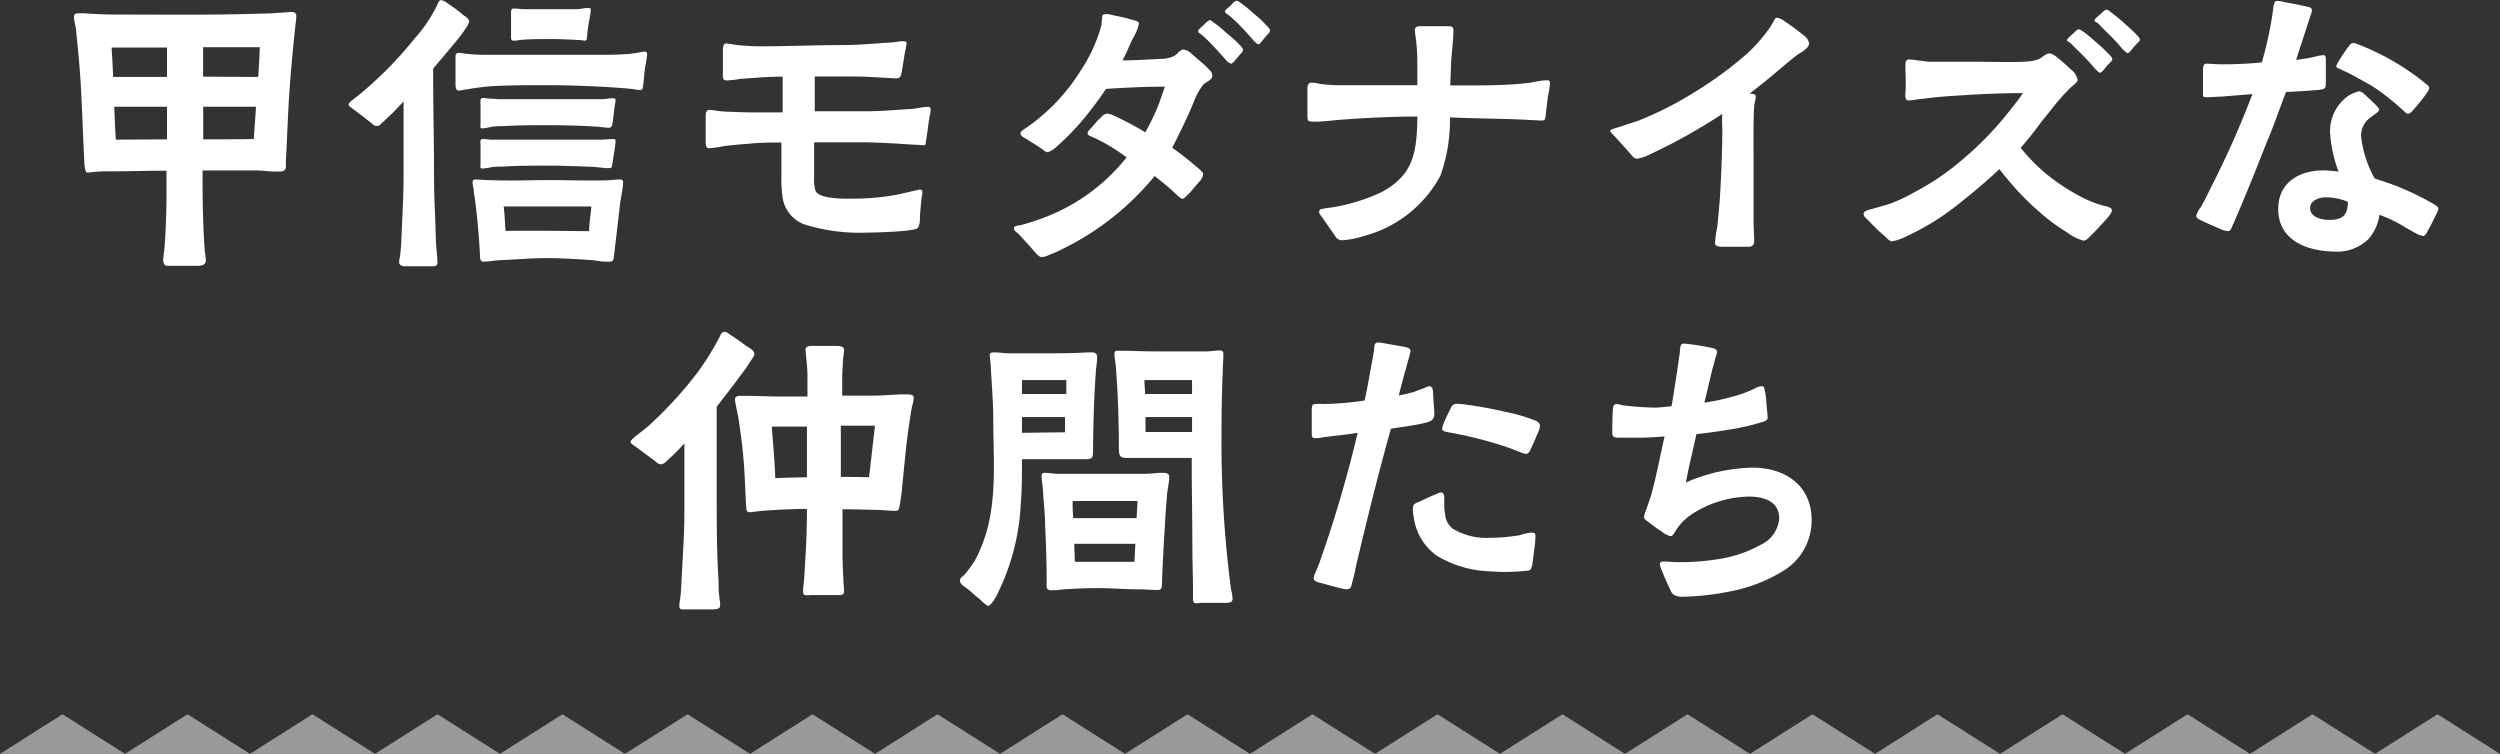
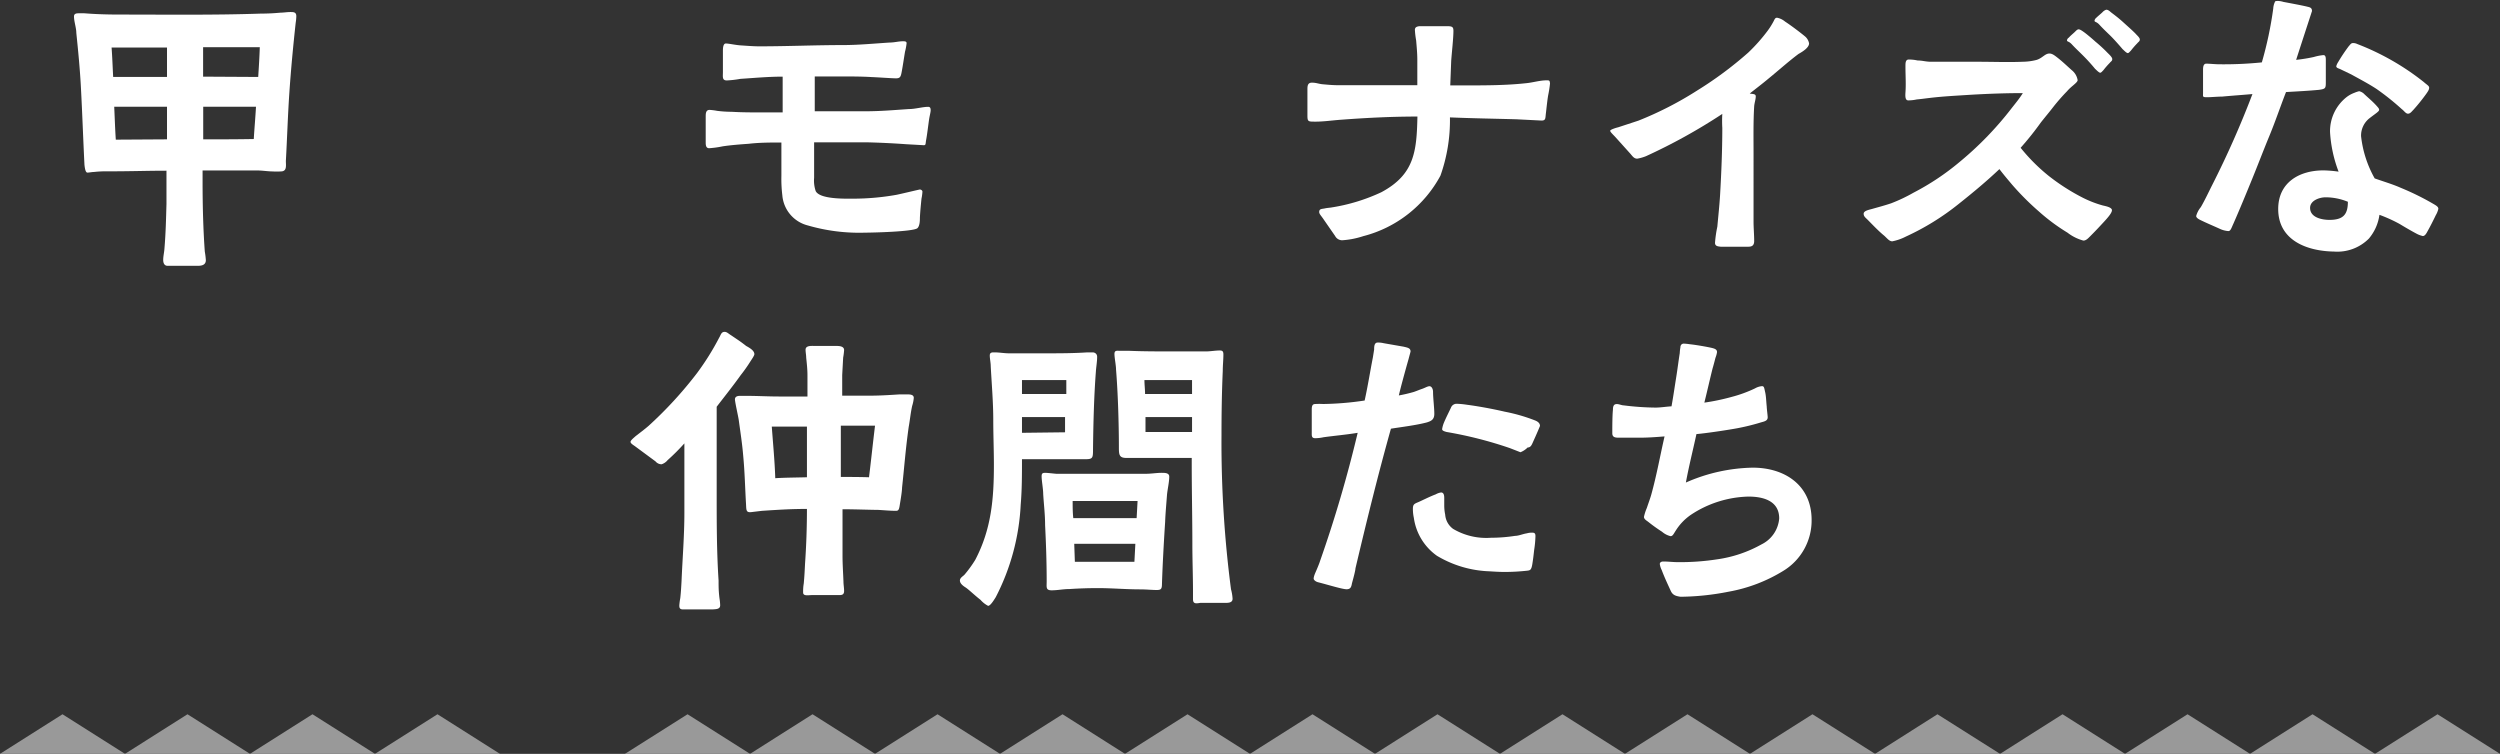
<svg xmlns="http://www.w3.org/2000/svg" id="design" viewBox="0 0 236.82 71.41">
  <rect x="0" y="0" width="236.82" height="71.41" fill="#333333" stroke="none" />
  <defs>
    <style>.cls-1{opacity:0.5;}.cls-2{fill:#fff;}</style>
  </defs>
  <g class="cls-1">
    <polygon class="cls-2" points="124.33 67.66 118.41 71.41 130.25 71.41 124.33 67.66" />
    <polygon class="cls-2" points="136.17 67.66 130.25 71.41 142.09 71.41 136.17 67.66" />
    <polygon class="cls-2" points="148.01 67.66 142.09 71.41 153.93 71.41 148.01 67.66" />
    <polygon class="cls-2" points="159.85 67.66 153.93 71.41 165.77 71.41 159.85 67.66" />
    <polygon class="cls-2" points="171.69 67.66 165.77 71.41 177.62 71.41 171.69 67.66" />
    <polygon class="cls-2" points="183.53 67.66 177.62 71.41 189.46 71.41 183.53 67.66" />
    <polygon class="cls-2" points="195.38 67.66 189.46 71.41 201.3 71.41 195.38 67.66" />
    <polygon class="cls-2" points="207.22 67.66 201.3 71.41 213.14 71.41 207.22 67.66" />
    <polygon class="cls-2" points="219.06 67.66 213.14 71.41 224.98 71.41 219.06 67.66" />
    <polygon class="cls-2" points="230.9 67.66 224.98 71.41 236.82 71.41 230.9 67.66" />
    <polygon class="cls-2" points="29.6 67.66 23.68 71.41 35.52 71.41 29.6 67.66" />
    <polygon class="cls-2" points="41.44 67.66 35.52 71.41 47.36 71.41 41.44 67.66" />
    <polygon class="cls-2" points="5.92 67.66 0 71.41 11.84 71.41 5.92 67.66" />
    <polygon class="cls-2" points="17.76 67.66 11.84 71.41 23.68 71.41 17.76 67.66" />
-     <polygon class="cls-2" points="53.28 67.66 47.36 71.41 59.2 71.41 53.28 67.66" />
    <polygon class="cls-2" points="65.13 67.66 59.2 71.41 71.05 71.41 65.13 67.66" />
    <polygon class="cls-2" points="76.97 67.66 71.05 71.41 82.89 71.41 76.97 67.66" />
    <polygon class="cls-2" points="88.81 67.66 82.89 71.41 94.73 71.41 88.81 67.66" />
    <polygon class="cls-2" points="100.65 67.66 94.73 71.41 106.57 71.41 100.65 67.66" />
    <polygon class="cls-2" points="112.49 67.66 106.57 71.41 118.41 71.41 112.49 67.66" />
  </g>
  <path class="cls-2" d="M397.05,5114.63c0-.36.1-.75.12-1.11.12-1.44.15-2.76.19-4.2,0-1,0-2.1,0-3.15-1.86,0-3.2.06-5.48.06a10.54,10.54,0,0,0-1.38.06c-.18,0-.46.06-.63.06s-.24-.36-.28-.75c-.12-2.4-.21-5-.33-7.23-.09-1.77-.26-3.51-.44-5.25,0-.48-.22-1.08-.22-1.56,0-.27.22-.3.45-.3s.37,0,.54,0c1.12.09,2.25.12,3.4.12,4.4,0,8.87.06,13.28-.09q.94,0,1.89-.09c.3,0,.63-.06.93-.06s.57,0,.57.39a4.48,4.48,0,0,1-.06.63c-.24,2.22-.45,4.41-.6,6.63s-.21,4.32-.33,6.45c0,.45.12,1-.48,1a6.52,6.52,0,0,1-.78,0c-.39,0-1-.09-1.38-.09-1.41,0-3.42,0-5.25,0v1.17c0,2.1.06,4.47.21,6.51a7.46,7.46,0,0,1,.1.81c0,.45-.37.54-.75.54H397.5C397.17,5115.2,397.05,5114.93,397.05,5114.63Zm.36-17.34v-2.79h-5.25c.07.93.1,1.86.15,2.79Zm0,5.91,0-3.09-5,0c.05,1.05.08,2.07.15,3.12Zm8.64-5.91c.06-.93.12-1.89.15-2.82-1.77,0-3.56,0-5.37,0v2.79Zm-.42,5.88c.06-1,.15-2,.21-3.06h-5v3.09C402.39,5103.2,404,5103.2,405.6,5103.17Z" transform="translate(-381.59 -5090)" />
-   <path class="cls-2" d="M419.4,5114.84c0-.21.07-.42.09-.63.07-.51.1-1,.12-1.53.09-2,.21-4.11.21-6.15v-6.93a24.35,24.35,0,0,1-2,2c-.24.21-.28.33-.54.33s-.33-.12-.51-.27c-.61-.48-1.17-.93-1.8-1.38-.09-.09-.36-.24-.36-.39s.33-.39.45-.48c.42-.33.84-.66,1.22-1a35.44,35.44,0,0,0,4.54-4.71,13.78,13.78,0,0,0,2.18-3.21c.07-.18.16-.48.4-.48a1.75,1.75,0,0,1,.63.33c.54.36,1.22.87,1.34,1s.66.36.66.72a1.8,1.8,0,0,1-.33.63,7.65,7.65,0,0,1-.62.87c-.21.27-1.24,1.5-2.46,2.94,0,2.76.05,5.55.08,8.34,0,1.71,0,3.42.09,5.13l.09,2.67c0,.69.15,1.62.15,2.25,0,.39-.38.33-.66.33l-2.54,0C419.65,5115.2,419.4,5115.08,419.4,5114.84Zm5.34-16.89v-2.34c0-.24-.05-.6.28-.6s.59.09.84.09a12.45,12.45,0,0,0,1.5.09c3.71,0,7.46,0,11.21,0,.72,0,1.41,0,2.13-.06.42,0,.81-.06,1.23-.12a6,6,0,0,1,.72-.12c.18,0,.24.09.24.24s-.09.72-.18,1.2-.12,1.23-.18,1.62-.06.57-.24.57a1.94,1.94,0,0,1-.6-.06c-.42-.06-.81-.09-1.2-.12-2.43-.18-4.83-.27-7.26-.27-1.47,0-2.91,0-4.35.06a20.22,20.22,0,0,0-3,.33c-.28,0-.58.12-.84.12S424.74,5098.25,424.74,5098Zm13.92,16.83c-.39-.06-.78-.12-1.14-.15-1.38-.09-2.79-.18-4.16-.18s-2.71.12-4.06.18c-.63,0-1.28.15-1.92.15-.39,0-.3-.48-.33-.78l-.06-1c-.12-1.59-.26-3.21-.51-4.8,0-.3-.12-.6-.12-.87s.07-.33.3-.33.75.06,1.14.06c2.49.09,3.66,0,6.15,0,1.35,0,4.17.09,5.52,0a7.36,7.36,0,0,1,.81-.06c.24,0,.36.09.33.33,0,.54-.24,1.5-.3,2.13l-.33,2.85-.24,2c0,.24-.09.48-.36.48S438.9,5114.78,438.66,5114.78Zm-11.55-9.3v-1.77c0-.24-.09-.54.21-.54a7,7,0,0,1,.72.06c.31,0,.66,0,1,0,1.74,0,3.48,0,5.25,0l4.26,0c.36,0,.72-.06,1.08-.06.15,0,.27,0,.27.18a7.25,7.25,0,0,1-.09.84l-.21,1.32c-.06.3,0,.42-.39.42s-.93-.09-1.41-.12c-1.47-.06-2.91-.12-4.38-.12s-2.79,0-4.19.09c-.37,0-.73,0-1.06.06a7.72,7.72,0,0,1-.84.12C427,5106,427.11,5105.69,427.11,5105.48Zm0-3.72V5100c0-.24-.09-.72.21-.72s.45.06.63.06c.36,0,.72.06,1.08.06h9.51c.36,0,.75-.09,1.08-.09s.27.09.27.27-.09.48-.12.81-.12,1.05-.15,1.23-.06.48-.33.48c-.45,0-1-.12-1.5-.12-1.44-.09-2.91-.12-4.38-.12s-2.76,0-4.17.09c-.36,0-.69,0-1.05.06s-.63.15-.9.15S427.11,5102,427.11,5101.76Zm10.29,10.14c0-.78.15-1.56.21-2.34-2.82,0-5.49,0-8.31,0,.1.78.12,1.53.18,2.31C432.12,5111.84,434.73,5111.87,437.4,5111.9ZM430,5093.48c0-.78,0-1.44,0-2.22,0-.21,0-.45.26-.45s.75.06,1.11.06h4.8c.39,0,.78-.12,1.14-.12.15,0,.24,0,.24.21s-.06.51-.15,1-.15.9-.18,1.26,0,.66-.24.63-.48-.06-.6-.06c-1.05-.06-1.74-.09-2.79-.09-.81,0-1.95,0-2.76.09a3,3,0,0,1-.5.06C430,5093.87,430,5093.72,430,5093.48Z" transform="translate(-381.59 -5090)" />
  <path class="cls-2" d="M458.13,5111.36a3.21,3.21,0,0,1-2.43-2.85,12.88,12.88,0,0,1-.09-1.86v-3.15c-1,0-2.07,0-3.09.12-.83.06-1.65.12-2.46.24a9.31,9.31,0,0,1-1.29.18c-.33,0-.33-.33-.33-.6v-2.37c0-.3,0-.66.37-.66a5.74,5.74,0,0,1,.71.09,10.78,10.78,0,0,0,1.38.09c1,.06,2,.06,3,.06.59,0,1.22,0,1.83,0,0-1.14,0-2.28,0-3.39-1.33,0-2.64.12-4,.21a9.82,9.82,0,0,1-1.29.15c-.46,0-.37-.36-.37-.78v-2c0-.21,0-.72.28-.72s.92.15,1.41.18,1.17.09,1.76.09c2.64,0,5.29-.12,7.92-.12,1.47,0,3-.15,4.44-.24.42,0,.84-.12,1.23-.12.18,0,.36,0,.36.18a5.27,5.27,0,0,1-.15.81c-.09.54-.21,1.35-.3,1.83s-.12.69-.54.69-1.59-.09-2.33-.12c-1-.06-2.05-.06-3.1-.06h-2.28v3.3c1.59,0,3.24,0,4.83,0,1.41,0,2.73-.12,4.11-.21.57,0,1.29-.21,1.8-.21.21,0,.24.15.24.33s-.09.48-.15.87-.18,1.41-.27,1.89,0,.57-.33.54l-1.59-.09c-1.23-.09-2.52-.15-3.75-.18-1.68,0-3.26,0-4.95,0,0,1.14,0,2.25,0,3.36a3.08,3.08,0,0,0,.15,1.26c.39.78,2.76.72,3.51.72a23.52,23.52,0,0,0,4.11-.36c.33-.06,2.19-.51,2.25-.51s.24.06.24.21a4.38,4.38,0,0,1-.09.66c-.06.6-.12,1.2-.15,1.8,0,.24,0,.78-.24,1-.42.33-4.29.42-5,.42A17.39,17.39,0,0,1,458.13,5111.36Z" transform="translate(-381.59 -5090)" />
-   <path class="cls-2" d="M479.52,5113.76c-.54-.63-.9-1-1.41-1.56-.17-.18-.47-.3-.47-.57s.47-.27.63-.3c.57-.15,1.17-.33,1.74-.54a18.21,18.21,0,0,0,8.3-5.88,18,18,0,0,0-2.87-1.77c-.46-.21-.82-.3-.82-.48s.12-.33.31-.51c.35-.39.62-.75.93-1a1,1,0,0,1,.59-.39,1.86,1.86,0,0,1,.63.18,30.36,30.36,0,0,1,3,1.59,19.58,19.58,0,0,0,1.11-2.25c.3-.66.48-1.38.75-2.07-1.86,0-3.72.09-5.58.21a34.21,34.21,0,0,1-2.15,2.88,24.85,24.85,0,0,1-2.65,2.7,1.87,1.87,0,0,1-.75.42c-.14,0-.42-.24-.72-.45s-.92-.57-1.13-.72-.7-.33-.7-.6.37-.39.54-.54a18.36,18.36,0,0,0,5.13-5.37,15.17,15.17,0,0,0,2-4.35,6.09,6.09,0,0,1,.07-.72c0-.36.17-.33.54-.33.09,0,.42.09.71.15.48.09,1,.21,1.5.36.39.09.72.18.72.36a2.69,2.69,0,0,1-.26.84c-.13.3-.31.6-.46.9-.27.6-.51,1.2-.83,1.77,1.25,0,2.48-.09,3.71-.15a2.63,2.63,0,0,0,1.29-.33c.21-.15.48-.54.75-.54a1.13,1.13,0,0,1,.69.3c.6.54,1.29,1.08,1.56,1.38s.51.42.51.81-.6.57-.84.81a6,6,0,0,0-.9,1.62c-.66,1.59-1.35,3-2.06,4.38.83.57,1.64,1.23,2.42,1.89.18.18.54.42.51.63a1.23,1.23,0,0,1-.39.72c-.3.33-.66.81-1.08,1.23-.21.21-.36.36-.48.36s-.42-.24-.57-.39c-.66-.66-1.38-1.2-2.07-1.77a26,26,0,0,1-8.64,6.87,12.62,12.62,0,0,1-1.41.63,1.56,1.56,0,0,1-.71.18C480,5114.3,479.77,5114.06,479.52,5113.76Zm18.21-18.06c-.36-.42-.87-1-1.2-1.32a14,14,0,0,0-1-1c-.24-.21-.42-.27-.45-.39a.41.41,0,0,1,.15-.27c.18-.18.45-.39.57-.54a1.31,1.31,0,0,1,.39-.27c.12,0,.27.15.48.3a9.53,9.53,0,0,1,1.08.9,13.5,13.5,0,0,1,1.14,1c.18.21.45.42.45.63a.6.6,0,0,1-.21.33c-.18.21-.39.45-.6.72-.12.12-.24.24-.3.24S497.91,5095.91,497.73,5095.7Zm2.61-1.86c-.36-.42-.87-1-1.2-1.32a14,14,0,0,0-1.05-1c-.24-.21-.42-.24-.45-.39s.06-.18.15-.27.45-.39.57-.54.27-.24.39-.24.27.12.48.27.72.57,1.08.9a10.58,10.58,0,0,1,1.17,1.08c.18.18.42.39.42.57a.6.6,0,0,1-.21.33c-.18.21-.39.45-.6.72s-.24.24-.3.24S500.52,5094.05,500.34,5093.84Z" transform="translate(-381.59 -5090)" />
  <path class="cls-2" d="M508.06,5112.35l-1.08-1.56c-.28-.42-.46-.54-.42-.78s.26-.21.54-.27.51-.06.63-.09a17.46,17.46,0,0,0,4.71-1.44c3.14-1.68,3.35-3.87,3.42-7.17-2.41,0-4.8.12-7.21.3-.87.06-1.83.21-2.7.18-.47,0-.51-.09-.51-.6v-2.43c0-.3,0-.66.42-.66s.66.12,1,.15.92.09,1.4.09c1.06,0,2.07,0,3.12,0h4.47v-2.4c0-.63-.06-1.23-.11-1.83a8.36,8.36,0,0,1-.12-1c0-.24.14-.33.45-.36.65,0,2.06,0,2.57,0s.63.06.63.45c0,.69-.15,2-.21,2.82l-.09,2.34h1.41c1.92,0,3.87,0,5.79-.21.63-.06,1.29-.27,1.92-.27.27,0,.3,0,.33.3a11.29,11.29,0,0,1-.18,1.14c-.09.54-.15,1.2-.21,1.68s0,.69-.42.69l-2.37-.12c-2.1-.06-4.2-.09-6.3-.18a15.67,15.67,0,0,1-.9,5.52,11.57,11.57,0,0,1-7.31,5.73,8.08,8.08,0,0,1-2,.39A.76.76,0,0,1,508.06,5112.35Z" transform="translate(-381.59 -5090)" />
  <path class="cls-2" d="M544.05,5113a11.51,11.51,0,0,1,.22-1.53c.09-1,.2-2,.26-3,.12-2.1.21-4.23.21-6.36a11.62,11.62,0,0,1,0-1.32,53.55,53.55,0,0,1-7.22,4,3.9,3.9,0,0,1-.84.24c-.31,0-.45-.24-.66-.48l-1.35-1.5c-.24-.27-.55-.54-.55-.66s.61-.3.75-.33l1.92-.63a32.78,32.78,0,0,0,5.56-2.85,35.24,35.24,0,0,0,4.85-3.6,16.41,16.41,0,0,0,1.86-2.1,6.88,6.88,0,0,0,.51-.81c.12-.21.15-.39.36-.39a1.65,1.65,0,0,1,.75.36c.69.45,1.65,1.2,1.86,1.38a1.12,1.12,0,0,1,.42.69c0,.42-.66.81-1,1-1,.75-1.89,1.56-2.85,2.34-.57.48-1.17.93-1.77,1.41.24.06.57,0,.57.27s-.12.6-.15.93c-.09,1.5-.06,3-.06,4.53V5111c0,.6.06,1.2.06,1.83,0,.39-.18.54-.54.54-.72,0-1.92,0-2.64,0C544.36,5113.34,544.05,5113.34,544.05,5113Z" transform="translate(-381.59 -5090)" />
  <path class="cls-2" d="M560.07,5112.32c-.45-.36-1-.93-1.5-1.44-.23-.24-.44-.36-.44-.63s.44-.36.77-.45c.63-.18,1.21-.33,1.83-.54a15.26,15.26,0,0,0,2.11-1,23.79,23.79,0,0,0,4.37-2.91,31.5,31.5,0,0,0,4.86-5c.42-.54.81-1,1.14-1.53-1.62,0-3.24.06-4.83.15-1.38.09-2.67.15-3.93.3-.51.06-.93.12-1.29.15a3.85,3.85,0,0,1-.8.09c-.27,0-.3-.3-.27-.75.06-.81,0-1.59,0-2.46,0-.33,0-.6.25-.66a3.73,3.73,0,0,1,.9.09c.47,0,.77.12,1.26.12s.68,0,1,0c1.17,0,2.28,0,3.39,0,1.53,0,2.91.06,4.32,0a5.39,5.39,0,0,0,1.32-.18c.55-.18.78-.6,1.2-.6.24,0,.45.15.72.36.54.42.9.78,1.41,1.23a1.52,1.52,0,0,1,.54.93c0,.24-.6.57-1,1.05a18.85,18.85,0,0,0-1.29,1.47c-.39.51-.81,1-1.2,1.5A28.7,28.7,0,0,1,573,5104a17.25,17.25,0,0,0,2.67,2.67,19.7,19.7,0,0,0,3.24,2.07,10.29,10.29,0,0,0,1.86.72c.24.06.78.15.87.39s-.39.78-.78,1.2-.69.75-1.23,1.29c-.24.24-.42.45-.69.45a4.28,4.28,0,0,1-1.5-.75,18.23,18.23,0,0,1-2.7-2,25.34,25.34,0,0,1-2.55-2.55c-.3-.36-.72-.84-1.2-1.47-1.17,1.11-2.46,2.19-3.86,3.3a23.8,23.8,0,0,1-5,3.09,4.82,4.82,0,0,1-1.29.45C560.56,5112.86,560.37,5112.59,560.07,5112.32Zm20-15.78a17.52,17.52,0,0,0-1.2-1.32c-.42-.42-.69-.66-1-1s-.45-.24-.48-.39a.36.36,0,0,1,.18-.27c.15-.18.42-.39.57-.54s.24-.24.36-.24.3.12.51.27.72.57,1.08.9a13.49,13.49,0,0,1,1.14,1.05c.18.18.45.42.45.6s-.12.21-.24.36a7.62,7.62,0,0,0-.6.69c-.12.12-.21.24-.3.24S580.29,5096.75,580.08,5096.54Zm2.61-1.86c-.33-.39-.87-1-1.2-1.32s-.69-.66-1-1-.45-.24-.48-.39a.41.41,0,0,1,.15-.27c.18-.18.45-.39.6-.54a.84.84,0,0,1,.36-.24c.18,0,.3.12.48.27.36.27.75.57,1.11.9s.81.72,1.17,1.08c.15.18.42.39.42.57s-.12.21-.24.36a7.62,7.62,0,0,0-.6.69c-.12.12-.21.24-.3.24S582.9,5094.89,582.69,5094.68Z" transform="translate(-381.59 -5090)" />
  <path class="cls-2" d="M591.9,5111.69c-.66-.3-1.17-.51-1.73-.78-.19-.09-.54-.24-.54-.45a2.26,2.26,0,0,1,.44-.84c.4-.69.73-1.41,1.08-2.1a89.05,89.05,0,0,0,3.81-8.61c-1,.09-1.92.15-2.87.24-.48,0-1,.06-1.44.06s-.37-.06-.37-.39,0-1.41,0-2.16c0-.24,0-.63.31-.63s.84.06,1.26.06a36,36,0,0,0,4-.18,35.3,35.3,0,0,0,1.08-5.1,1.67,1.67,0,0,1,.16-.63c0-.09.21-.09.3-.09a2,2,0,0,1,.5.09c.63.12,1.77.33,2.25.45.25.06.46.09.46.42,0,0-1.36,4.17-1.5,4.62a15.29,15.29,0,0,0,1.67-.27,4.73,4.73,0,0,1,.91-.18c.23,0,.23.27.23.48v2c0,.66,0,.72-.65.81-.91.09-2.08.15-3.12.21-.54,1.38-1,2.76-1.57,4.14s-1.07,2.7-1.62,4.05-1.23,3-1.8,4.29c-.18.39-.26.69-.47.69A2.27,2.27,0,0,1,591.9,5111.69Zm5.5-1.89c0-2.52,2-3.66,4.29-3.66a11.65,11.65,0,0,1,1.43.12,12.53,12.53,0,0,1-.81-3.75,4.11,4.11,0,0,1,1.59-3.33,2.83,2.83,0,0,1,.72-.39,2.64,2.64,0,0,1,.45-.15,1,1,0,0,1,.51.3c.42.39.72.63,1.11,1.05.15.18.27.27.27.42s-.36.36-.9.78a2.09,2.09,0,0,0-.81,1.71,10.43,10.43,0,0,0,1.29,4c.84.3,1.68.54,2.49.9a25,25,0,0,1,2.94,1.44c.36.21.6.33.6.54a2,2,0,0,1-.24.6c-.24.51-.6,1.2-.72,1.41s-.27.57-.51.57a2.29,2.29,0,0,1-.57-.21c-.57-.3-1.38-.78-1.62-.93a13.9,13.9,0,0,0-1.92-.87,4.42,4.42,0,0,1-1,2.25,4.21,4.21,0,0,1-3.3,1.23C600.12,5113.79,597.4,5112.77,597.4,5109.8Zm6.59-.69a5.58,5.58,0,0,0-2.1-.42c-.57,0-1.47.3-1.47,1,0,.93,1.14,1.14,1.86,1.14C603.57,5110.82,604,5110.31,604,5109.11Zm5.13-8.76a24,24,0,0,0-2.4-1.92c-.78-.51-1.59-.93-2.4-1.38l-1-.48c-.17-.09-.42-.12-.42-.3a1.35,1.35,0,0,1,.18-.39,16.18,16.18,0,0,1,1-1.5c.12-.12.21-.3.39-.3a.87.87,0,0,1,.42.09,23.94,23.94,0,0,1,6.3,3.6c.3.27.51.36.51.54s-.12.36-.27.57a17.18,17.18,0,0,1-1.23,1.53c-.18.18-.3.36-.51.36S609.3,5100.47,609.12,5100.35Z" transform="translate(-381.59 -5090)" />
  <path class="cls-2" d="M445.94,5147.36a5.43,5.43,0,0,1,.09-.69c.06-.51.09-1.05.12-1.59.09-2.16.27-4.32.27-6.48V5132a19.84,19.84,0,0,1-1.59,1.59,1.2,1.2,0,0,1-.57.39.74.74,0,0,1-.57-.27l-1.95-1.44c-.12-.09-.39-.24-.42-.39s.33-.42.45-.54c.42-.33.87-.66,1.26-1a37.72,37.72,0,0,0,4.59-5,24.59,24.59,0,0,0,2.1-3.36c.12-.18.18-.51.45-.54s.39.15.69.33c.57.39.87.57,1.41,1,.27.15.78.42.78.78,0,.12-.18.39-.36.66a13.65,13.65,0,0,1-.93,1.32c-.66.93-1.47,1.95-2.28,3,0,2.76,0,5.52,0,8.25s0,5.49.18,8.22c0,.6,0,1,.09,1.71a4.48,4.48,0,0,1,.06.63c0,.39-.42.36-.72.39h-2.82C446,5147.72,445.94,5147.6,445.94,5147.36Zm11.73-1.2a4.54,4.54,0,0,1,.06-.9c.06-.63.09-1.23.12-1.86.12-1.71.18-3.45.18-5.19-1.41,0-2.43.06-4.26.18l-1,.12c-.51.06-.48-.18-.51-.75-.09-1.53-.12-3.06-.27-4.62-.09-1.11-.27-2.25-.42-3.36-.06-.39-.36-1.71-.36-1.95s.21-.33.45-.33.45,0,.69,0c1,0,2,.06,3,.06s1.83,0,2.73,0v-2c0-.57-.06-1.11-.12-1.68,0-.24-.06-.51-.06-.75,0-.42.57-.36.87-.36.69,0,1.74,0,2,0s.78,0,.78.39a5.9,5.9,0,0,1-.09.72l-.09,1.65c0,.66,0,1.29,0,1.95.9,0,1.77,0,2.67,0s1.83-.06,2.76-.12c.24,0,.48,0,.72,0s.63,0,.63.33a3.32,3.32,0,0,1-.15.75c-.15.66-.21,1.35-.33,2-.3,2.13-.42,3.84-.63,5.76,0,.27-.09.87-.18,1.41s-.09.78-.39.78c-.54,0-1.17-.06-1.71-.09-.75,0-2.16-.06-3.36-.06,0,1.47,0,2.94,0,4.41,0,.81.06,1.62.09,2.46,0,.27.06.57.06.87,0,.45-.33.39-.69.39h-2.31C458.18,5146.37,457.7,5146.49,457.67,5146.16Zm.36-10.95c0-1.62,0-3.21,0-4.8-1.08,0-2.22,0-3.33,0,.12,1.68.27,3.15.33,4.89C455.93,5135.24,457,5135.24,458,5135.21Zm5.88,0c.21-1.71.36-3.18.57-4.89-1.08,0-2.16,0-3.24,0,0,1.62,0,3.24,0,4.86C462.11,5135.18,462.92,5135.18,463.91,5135.21Z" transform="translate(-381.59 -5090)" />
  <path class="cls-2" d="M474.47,5146.82c-.51-.39-1.14-1-1.41-1.17s-.54-.39-.54-.66.33-.42.45-.57a11.29,11.29,0,0,0,1-1.38c1.53-2.91,1.77-5.79,1.77-9,0-1.41-.06-2.82-.06-4.26,0-1.68-.15-3.39-.24-5.1,0-.33-.09-.69-.09-1s.21-.3.45-.3c.45,0,.93.09,1.38.09,1.11,0,2.22,0,3.33,0,1.38,0,2.73,0,4.08-.09.18,0,.33,0,.51,0s.42.12.42.42c0,.48-.09.93-.12,1.41-.18,2.37-.24,4.89-.27,7.29,0,.87,0,1-.72,1l-1.92,0H478.4c0,1.44,0,2.88-.12,4.29a21.33,21.33,0,0,1-2.37,8.79c-.12.18-.48.81-.72.81A2.44,2.44,0,0,1,474.47,5146.82Zm8.13-19.5V5126h-4.2v1.32Zm-.12,3.63c0-.48,0-1,0-1.44H478.4V5131Zm-1.74,14.13c0-1.77-.06-3.54-.15-5.34,0-1-.12-1.95-.18-2.94,0-.48-.15-1.26-.15-1.68,0-.27.09-.33.33-.33s.69.06,1.05.09c1.92,0,3.54,0,4.77,0,1.41,0,2.85,0,3.75,0,.48,0,1-.09,1.47-.09.3,0,.72,0,.72.36,0,.48-.15,1.14-.21,1.68-.06.84-.15,1.77-.18,2.61-.12,1.86-.24,4-.3,5.85,0,.51-.09.6-.51.6s-1-.06-1.56-.06c-1.35,0-2.67-.12-4-.12q-1.35,0-2.7.09c-.6,0-1.11.12-1.68.12S480.74,5145.62,480.74,5145.08Zm8.52-6,.09-1.62H483.2c0,.54,0,1.08.06,1.62Zm-.21,4.14.09-1.71h-5.79l.06,1.71Zm5.55,3.54c0-.21,0-.48,0-.72,0-1.47-.06-3-.06-4.44,0-2.52-.06-5.07-.06-7.59v-.63c-1.56,0-3.12,0-4.65,0-.51,0-1,0-1.53,0-.69,0-.72-.3-.72-1,0-2.22-.09-5.19-.27-7.38,0-.39-.15-1.11-.15-1.47s.24-.3.48-.3.57,0,.87,0c1.41.06,2.85.06,4.29.06,1,0,2,0,3,0,.45,0,.9-.09,1.35-.09.27,0,.33.12.33.39,0,.51-.06,1-.06,1.56-.09,2-.12,4.08-.12,6.12a107.36,107.36,0,0,0,.9,14.55,4.34,4.34,0,0,1,.15.9c0,.39-.42.39-.72.39l-2.34,0C494.87,5147.18,494.6,5147.21,494.6,5146.76Zm-.09-19.44V5126H490c0,.45.06.87.06,1.32Zm0,3.6v-1.41H490.1c0,.48,0,.93,0,1.41Z" transform="translate(-381.59 -5090)" />
-   <path class="cls-2" d="M506.51,5145.17c-.3-.06-.48-.24-.48-.36s.06-.33.18-.6.36-.84.42-1.05A120.69,120.69,0,0,0,510.2,5131c-1.08.18-2.16.27-3.24.42a3.66,3.66,0,0,1-.78.09c-.36,0-.33-.24-.33-.54,0-.66,0-1.95,0-2.19,0-.42.12-.51.36-.51a6.55,6.55,0,0,1,.72,0,28.54,28.54,0,0,0,3.93-.33c.3-1.35.51-2.7.78-4.08l.12-.75c0-.24,0-.66.33-.66a2.15,2.15,0,0,1,.57.06l1.89.33c.36.09.63.12.66.42,0,.09-.09.36-.18.72-.3,1.05-.81,2.91-.93,3.48a14,14,0,0,0,1.41-.33c.27-.09.54-.21.81-.3s.54-.27.72-.24.3.27.3.54c0,.57.12,1.5.12,2.07s-.33.69-.69.81c-1,.27-2.49.45-3.42.6-1.23,4.38-2.31,8.79-3.36,13.23,0,.18-.18.87-.33,1.41-.06.33-.12.57-.51.57S507.44,5145.41,506.51,5145.17Zm16.2-1.05a10.36,10.36,0,0,1-5-1.47,5.3,5.3,0,0,1-2.19-3.6,4,4,0,0,1-.09-.84c0-.42.12-.48.48-.63s1.11-.54,1.68-.75a1.46,1.46,0,0,1,.51-.18c.24,0,.3.24.3.51s0,.57,0,.72a4.28,4.28,0,0,0,.09.87,1.83,1.83,0,0,0,.75,1.35,6.17,6.17,0,0,0,3.6.84,14.89,14.89,0,0,0,2.28-.18c.33,0,.72-.18,1.11-.24a1.66,1.66,0,0,1,.54-.06c.24,0,.27.15.27.33a9.83,9.83,0,0,1-.12,1.29c-.06.51-.09.84-.18,1.38s-.21.57-.48.6a19.63,19.63,0,0,1-2.1.12C523.64,5144.18,523.16,5144.15,522.71,5144.12Zm2.91-11.28-1-.39a38.26,38.26,0,0,0-6-1.53c-.21-.06-.42-.12-.42-.27a2.7,2.7,0,0,1,.12-.48c.18-.48.63-1.35.72-1.56a.57.57,0,0,1,.57-.36,7.65,7.65,0,0,1,.93.09c.93.12,2.31.36,3.6.66a16.4,16.4,0,0,1,2.82.81c.24.09.51.24.51.54a2,2,0,0,1-.18.6c-.24.6-.6,1.38-.72,1.65s-.24.39-.45.39A2,2,0,0,1,525.62,5132.84Z" transform="translate(-381.59 -5090)" />
+   <path class="cls-2" d="M506.51,5145.17c-.3-.06-.48-.24-.48-.36s.06-.33.18-.6.36-.84.42-1.05A120.69,120.69,0,0,0,510.2,5131c-1.08.18-2.16.27-3.24.42a3.66,3.66,0,0,1-.78.09c-.36,0-.33-.24-.33-.54,0-.66,0-1.95,0-2.19,0-.42.12-.51.36-.51a6.55,6.55,0,0,1,.72,0,28.54,28.54,0,0,0,3.93-.33c.3-1.35.51-2.7.78-4.08l.12-.75c0-.24,0-.66.33-.66a2.15,2.15,0,0,1,.57.06l1.89.33c.36.09.63.12.66.42,0,.09-.09.36-.18.72-.3,1.05-.81,2.91-.93,3.48a14,14,0,0,0,1.41-.33c.27-.09.54-.21.81-.3s.54-.27.72-.24.3.27.3.54c0,.57.12,1.5.12,2.07s-.33.69-.69.81c-1,.27-2.49.45-3.42.6-1.23,4.38-2.31,8.79-3.36,13.23,0,.18-.18.87-.33,1.41-.06.33-.12.57-.51.57S507.44,5145.41,506.51,5145.17Zm16.2-1.05a10.36,10.36,0,0,1-5-1.47,5.3,5.3,0,0,1-2.19-3.6,4,4,0,0,1-.09-.84c0-.42.12-.48.48-.63s1.11-.54,1.68-.75a1.46,1.46,0,0,1,.51-.18c.24,0,.3.24.3.51s0,.57,0,.72a4.28,4.28,0,0,0,.09.87,1.83,1.83,0,0,0,.75,1.35,6.17,6.17,0,0,0,3.6.84,14.89,14.89,0,0,0,2.28-.18c.33,0,.72-.18,1.11-.24a1.66,1.66,0,0,1,.54-.06c.24,0,.27.15.27.33a9.83,9.83,0,0,1-.12,1.29c-.06.51-.09.84-.18,1.38s-.21.57-.48.6a19.63,19.63,0,0,1-2.1.12C523.64,5144.18,523.16,5144.15,522.71,5144.12Zm2.91-11.28-1-.39a38.26,38.26,0,0,0-6-1.53c-.21-.06-.42-.12-.42-.27a2.7,2.7,0,0,1,.12-.48c.18-.48.63-1.35.72-1.56a.57.57,0,0,1,.57-.36,7.65,7.65,0,0,1,.93.09c.93.12,2.31.36,3.6.66a16.4,16.4,0,0,1,2.82.81c.24.09.51.24.51.54c-.24.6-.6,1.38-.72,1.65s-.24.39-.45.39A2,2,0,0,1,525.62,5132.84Z" transform="translate(-381.59 -5090)" />
  <path class="cls-2" d="M539.87,5146c-.33-.72-.6-1.29-.87-2a1.86,1.86,0,0,1-.18-.57c0-.18.18-.24.33-.24.45,0,.9.06,1.35.06a22.89,22.89,0,0,0,3.78-.27,12,12,0,0,0,4.17-1.41,3,3,0,0,0,1.68-2.46c0-1.68-1.53-2.07-2.91-2.07a10.28,10.28,0,0,0-5.43,1.71,5.09,5.09,0,0,0-1.47,1.53c-.18.27-.27.51-.48.51a1.9,1.9,0,0,1-.81-.42,15.27,15.27,0,0,1-1.26-.9c-.18-.15-.45-.27-.45-.51a4.43,4.43,0,0,1,.27-.84c.15-.45.33-.93.42-1.26.51-1.83.84-3.69,1.26-5.52-.75.06-1.53.12-2.28.12s-1.38,0-2.1,0c-.33,0-.57-.06-.57-.42,0-.57,0-1.65.06-2.22,0-.3.06-.51.3-.54s.51.12.72.12a25.71,25.71,0,0,0,3,.21c.51,0,1-.09,1.53-.12.18-1,.3-1.86.45-2.79.12-.75.21-1.5.33-2.25a3.71,3.71,0,0,1,.06-.54c0-.21.12-.36.33-.36a5.29,5.29,0,0,1,.57.06c.6.06,1.59.24,2,.33s.57.18.57.42a2.49,2.49,0,0,1-.15.54c-.09.36-.21.81-.27,1-.27,1.08-.51,2.16-.78,3.24a20.56,20.56,0,0,0,2.58-.54,12.34,12.34,0,0,0,2.22-.81,1.56,1.56,0,0,1,.66-.21c.21,0,.21.18.3.57s.09.78.15,1.38c0,.18.09.84.09,1,0,.33-.3.39-.63.48a20.48,20.48,0,0,1-2.85.66c-1.44.24-2.85.42-3.27.45-.33,1.53-.72,3.06-1,4.59a16.36,16.36,0,0,1,6.33-1.41c3.06,0,5.58,1.68,5.58,4.95a5.57,5.57,0,0,1-2.64,4.8,14.82,14.82,0,0,1-5.22,2,24.33,24.33,0,0,1-4.56.48C540.32,5146.46,540.05,5146.37,539.87,5146Z" transform="translate(-381.59 -5090)" />
</svg>